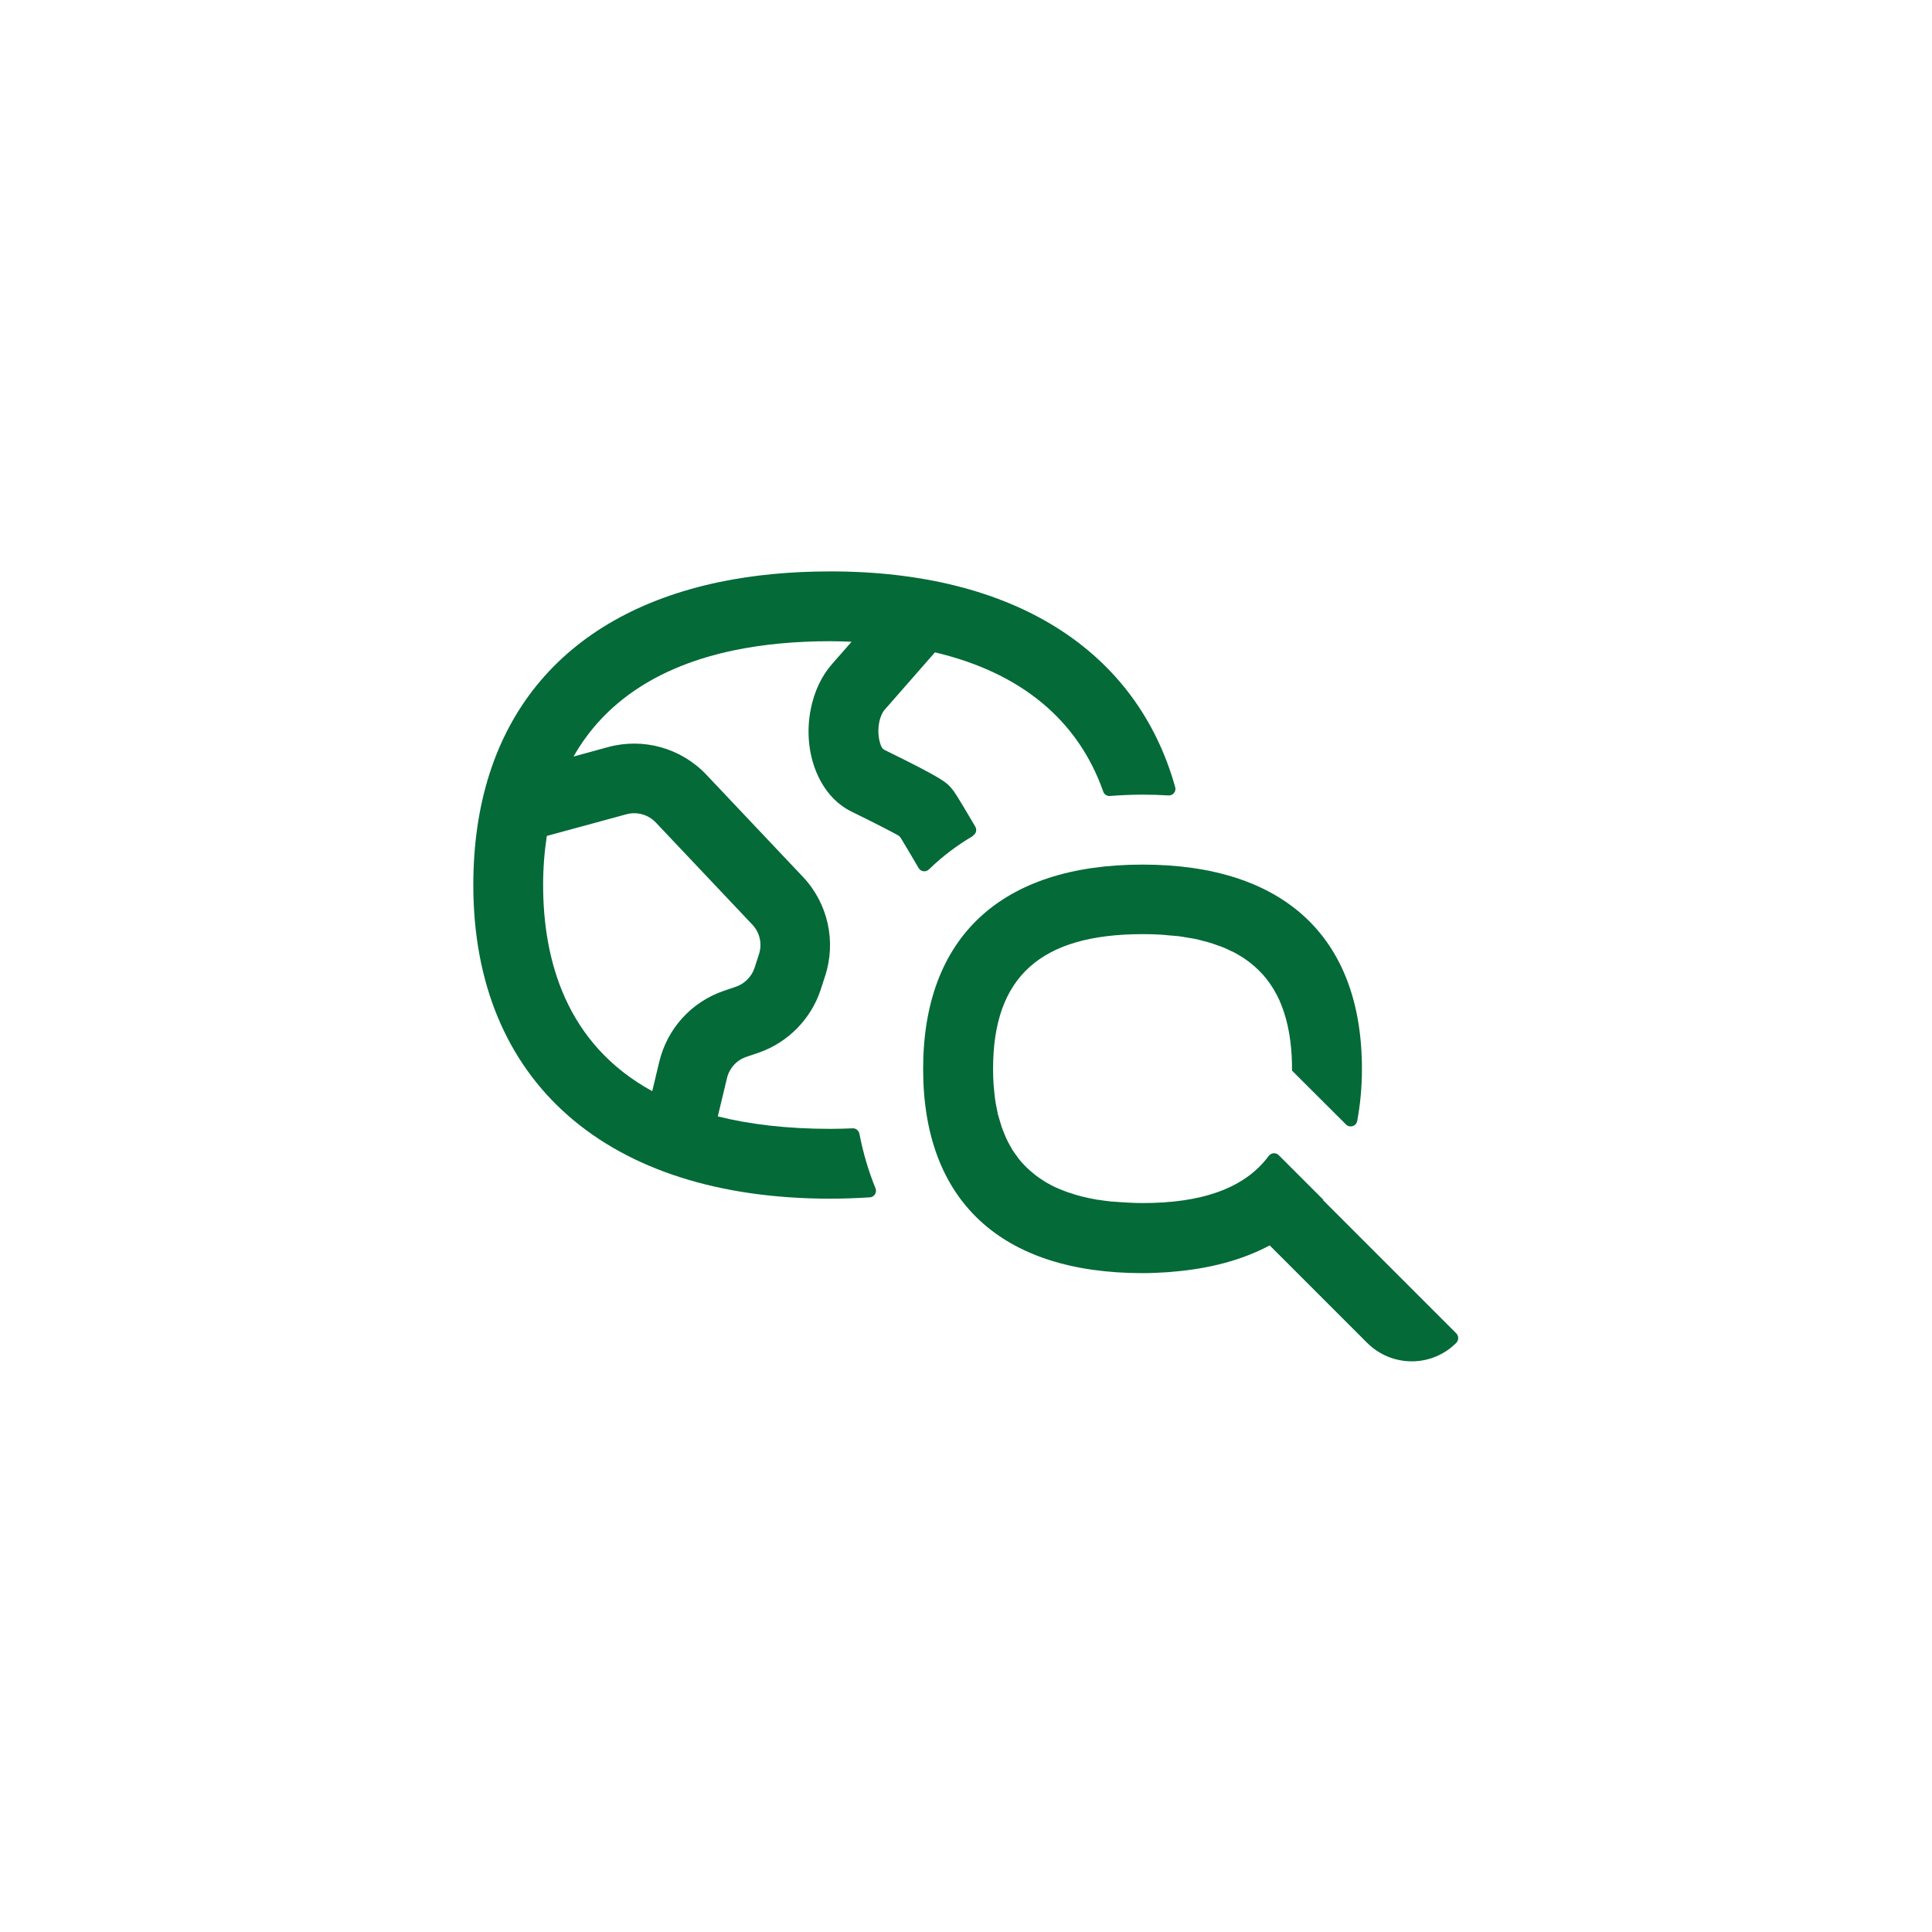
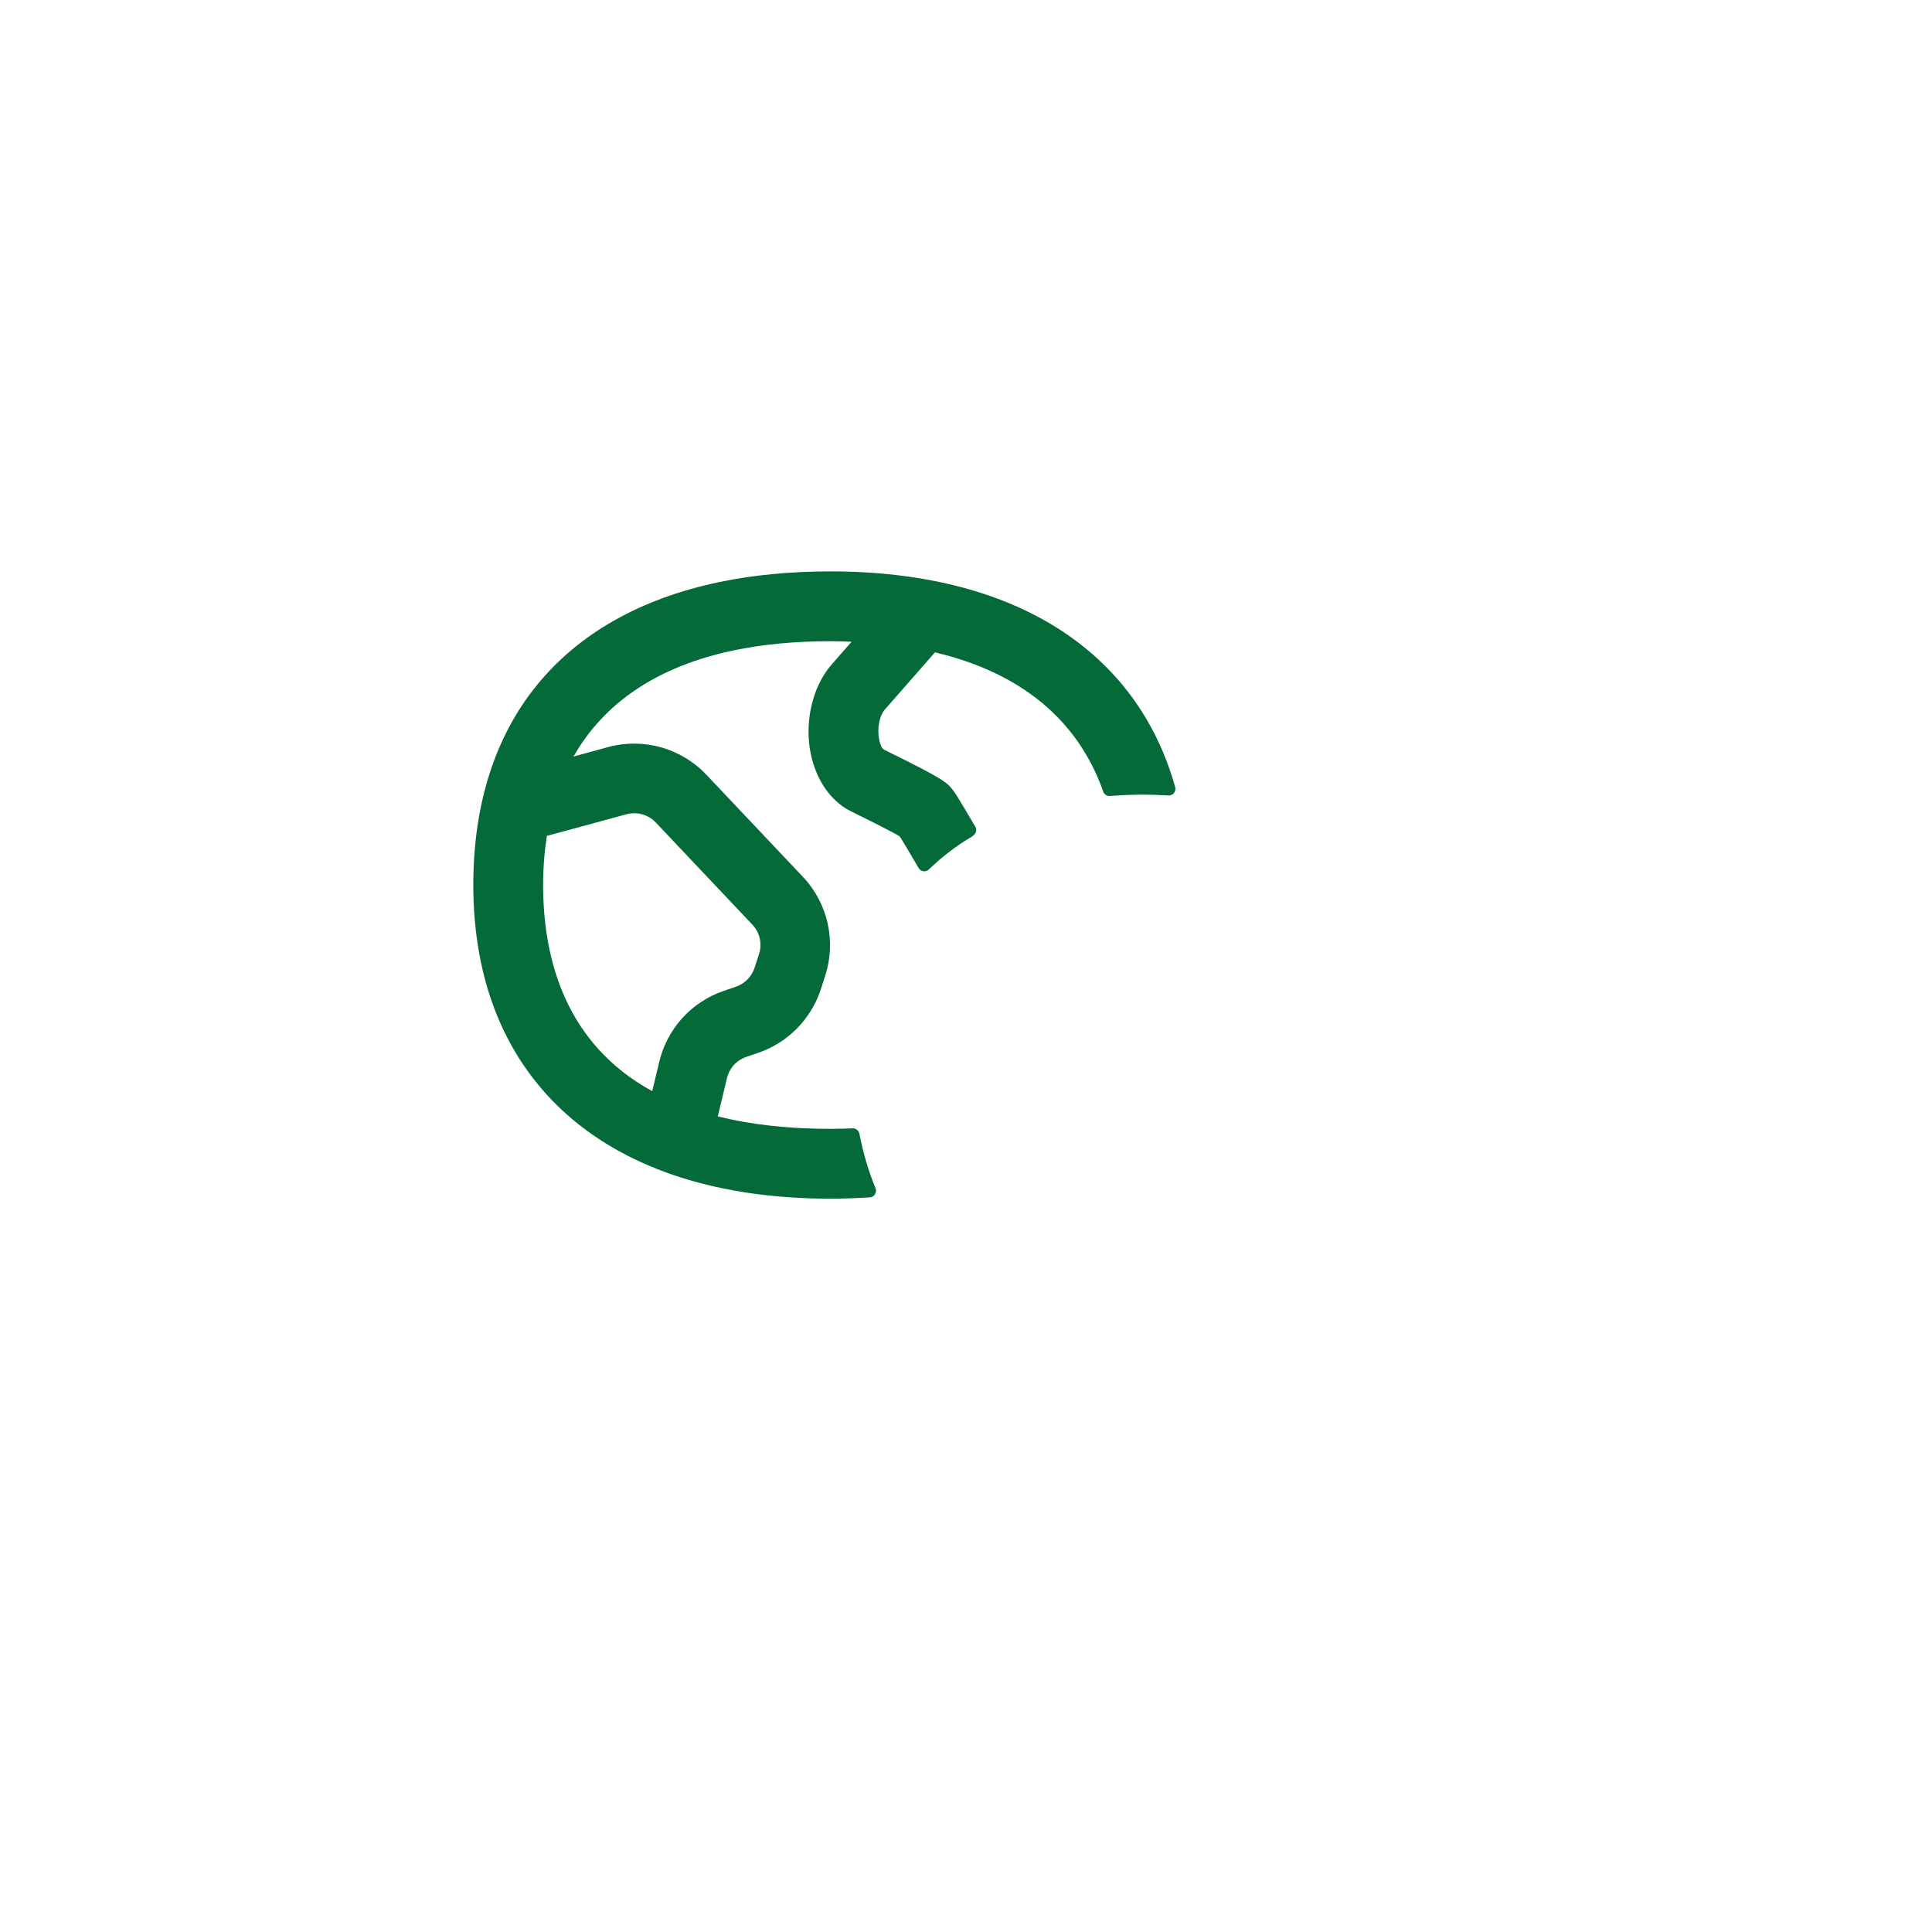
<svg xmlns="http://www.w3.org/2000/svg" id="Layer_1" viewBox="0 0 145.56 145.56">
  <defs>
    <style>.cls-1{fill:#046a38;}</style>
  </defs>
  <path class="cls-1" d="m73.3,62.96c.24-.14.32-.44.18-.68-1.44-2.45-1.6-2.66-1.74-2.82-.39-.49-.61-.76-5.08-2.95-.1-.05-.19-.13-.24-.23-.16-.33-.34-1.02-.18-1.85.09-.46.26-.78.38-.92l3.82-4.36c6.46,1.52,10.78,5.09,12.68,10.49.07.21.28.35.5.33.8-.06,1.62-.1,2.47-.1.66,0,1.3.02,1.94.06.34.02.61-.3.51-.63-2.89-10.3-12.15-16.25-25.98-16.25-2.99,0-5.8.27-8.35.8-11.96,2.5-18.55,10.61-18.55,22.83,0,14.8,10.06,23.63,26.9,23.63,1.02,0,2.01-.04,2.98-.1.34-.02.55-.38.42-.69-.52-1.27-.93-2.64-1.21-4.1-.05-.24-.26-.42-.5-.41-.55.02-1.11.04-1.69.04-3.28,0-6.09-.34-8.48-.94l.69-2.88c.18-.75.72-1.35,1.45-1.6l.94-.32c2.2-.76,3.94-2.53,4.67-4.74l.33-1.02c.86-2.62.22-5.49-1.67-7.49l-7.27-7.69c-1.9-2.01-4.75-2.81-7.42-2.08l-2.59.71c2.32-4.09,6.38-6.81,12.07-8,2.2-.46,4.65-.69,7.28-.69.54,0,1.07.02,1.6.04l-1.49,1.7c-.78.89-1.33,2.07-1.59,3.39-.64,3.28.65,6.52,3.06,7.7,2.06,1.01,3.06,1.54,3.53,1.8.07.04.13.1.18.17.23.37.64,1.06,1.36,2.29.16.28.54.33.78.1.99-.96,2.09-1.8,3.32-2.52Zm-26.11-1.61c.8-.22,1.65.02,2.22.62l7.27,7.69c.57.6.76,1.46.5,2.24l-.33,1.02c-.22.66-.74,1.19-1.4,1.42l-.94.32c-2.43.84-4.24,2.84-4.84,5.34l-.53,2.21c-6.52-3.57-8.22-9.92-8.22-15.54,0-1.3.1-2.52.28-3.69l5.99-1.63Z" />
-   <path class="cls-1" d="m99.71,90.4l-3.37-3.37c-.22-.22-.57-.18-.76.07-.92,1.24-2.21,2.14-3.88,2.73-1.54.54-3.4.81-5.6.81-.36,0-.7-.01-1.04-.03-.42-.02-.82-.05-1.21-.08-.03,0-.05,0-.08,0-.37-.04-.72-.09-1.07-.14-.04,0-.09-.01-.13-.02-.33-.06-.64-.12-.95-.2-.06-.01-.11-.03-.17-.04-.29-.07-.57-.16-.83-.25-.06-.02-.13-.04-.19-.06-.25-.09-.5-.19-.73-.29-.07-.03-.14-.06-.21-.09-.22-.11-.44-.22-.64-.34-.07-.04-.14-.08-.21-.13-.19-.12-.38-.25-.56-.38-.07-.05-.14-.11-.21-.17-.16-.13-.32-.27-.47-.41-.07-.07-.14-.14-.21-.21-.14-.14-.27-.29-.4-.45-.07-.08-.13-.17-.19-.26-.11-.15-.23-.31-.33-.47-.06-.1-.12-.21-.18-.32-.09-.16-.18-.32-.26-.5-.06-.12-.11-.25-.16-.38-.07-.17-.14-.33-.2-.51-.05-.15-.09-.3-.14-.46-.05-.17-.1-.34-.15-.51-.04-.18-.07-.37-.11-.56-.03-.17-.07-.33-.09-.5-.03-.23-.06-.48-.08-.72-.01-.14-.03-.28-.04-.42-.03-.39-.04-.8-.04-1.22,0-6.92,3.58-10.14,11.27-10.14.48,0,.93.01,1.38.04.2.01.38.03.57.05.24.02.49.04.72.06.24.03.46.07.69.11.16.03.33.05.49.08.26.05.5.11.74.18.12.03.24.05.35.09.26.07.5.16.75.25.08.03.17.06.26.09.25.1.49.21.73.33.06.03.12.05.18.08.25.13.48.27.7.41.04.03.08.05.12.08.23.16.45.32.65.5.03.02.06.04.08.06.21.19.41.38.6.59.02.02.03.03.05.05.19.22.37.45.54.69,0,.01.02.02.02.03.17.25.33.51.47.78,0,0,0,.01.01.02.15.28.28.57.39.87,0,0,0,0,0,0,.47,1.23.72,2.65.76,4.31v.53s4.07,4.06,4.07,4.06c.28.28.76.14.84-.25.23-1.22.36-2.53.36-3.93,0-9.93-5.87-15.4-16.53-15.4s-16.53,5.47-16.53,15.4,5.87,15.38,16.53,15.38c.64,0,1.26-.03,1.86-.07.12,0,.23-.02.35-.03,2.87-.23,5.33-.9,7.37-1.99l7.34,7.34c1.86,1.86,4.87,1.86,6.72,0h0c.19-.2.19-.51,0-.71l-10.03-10.03Z" />
</svg>